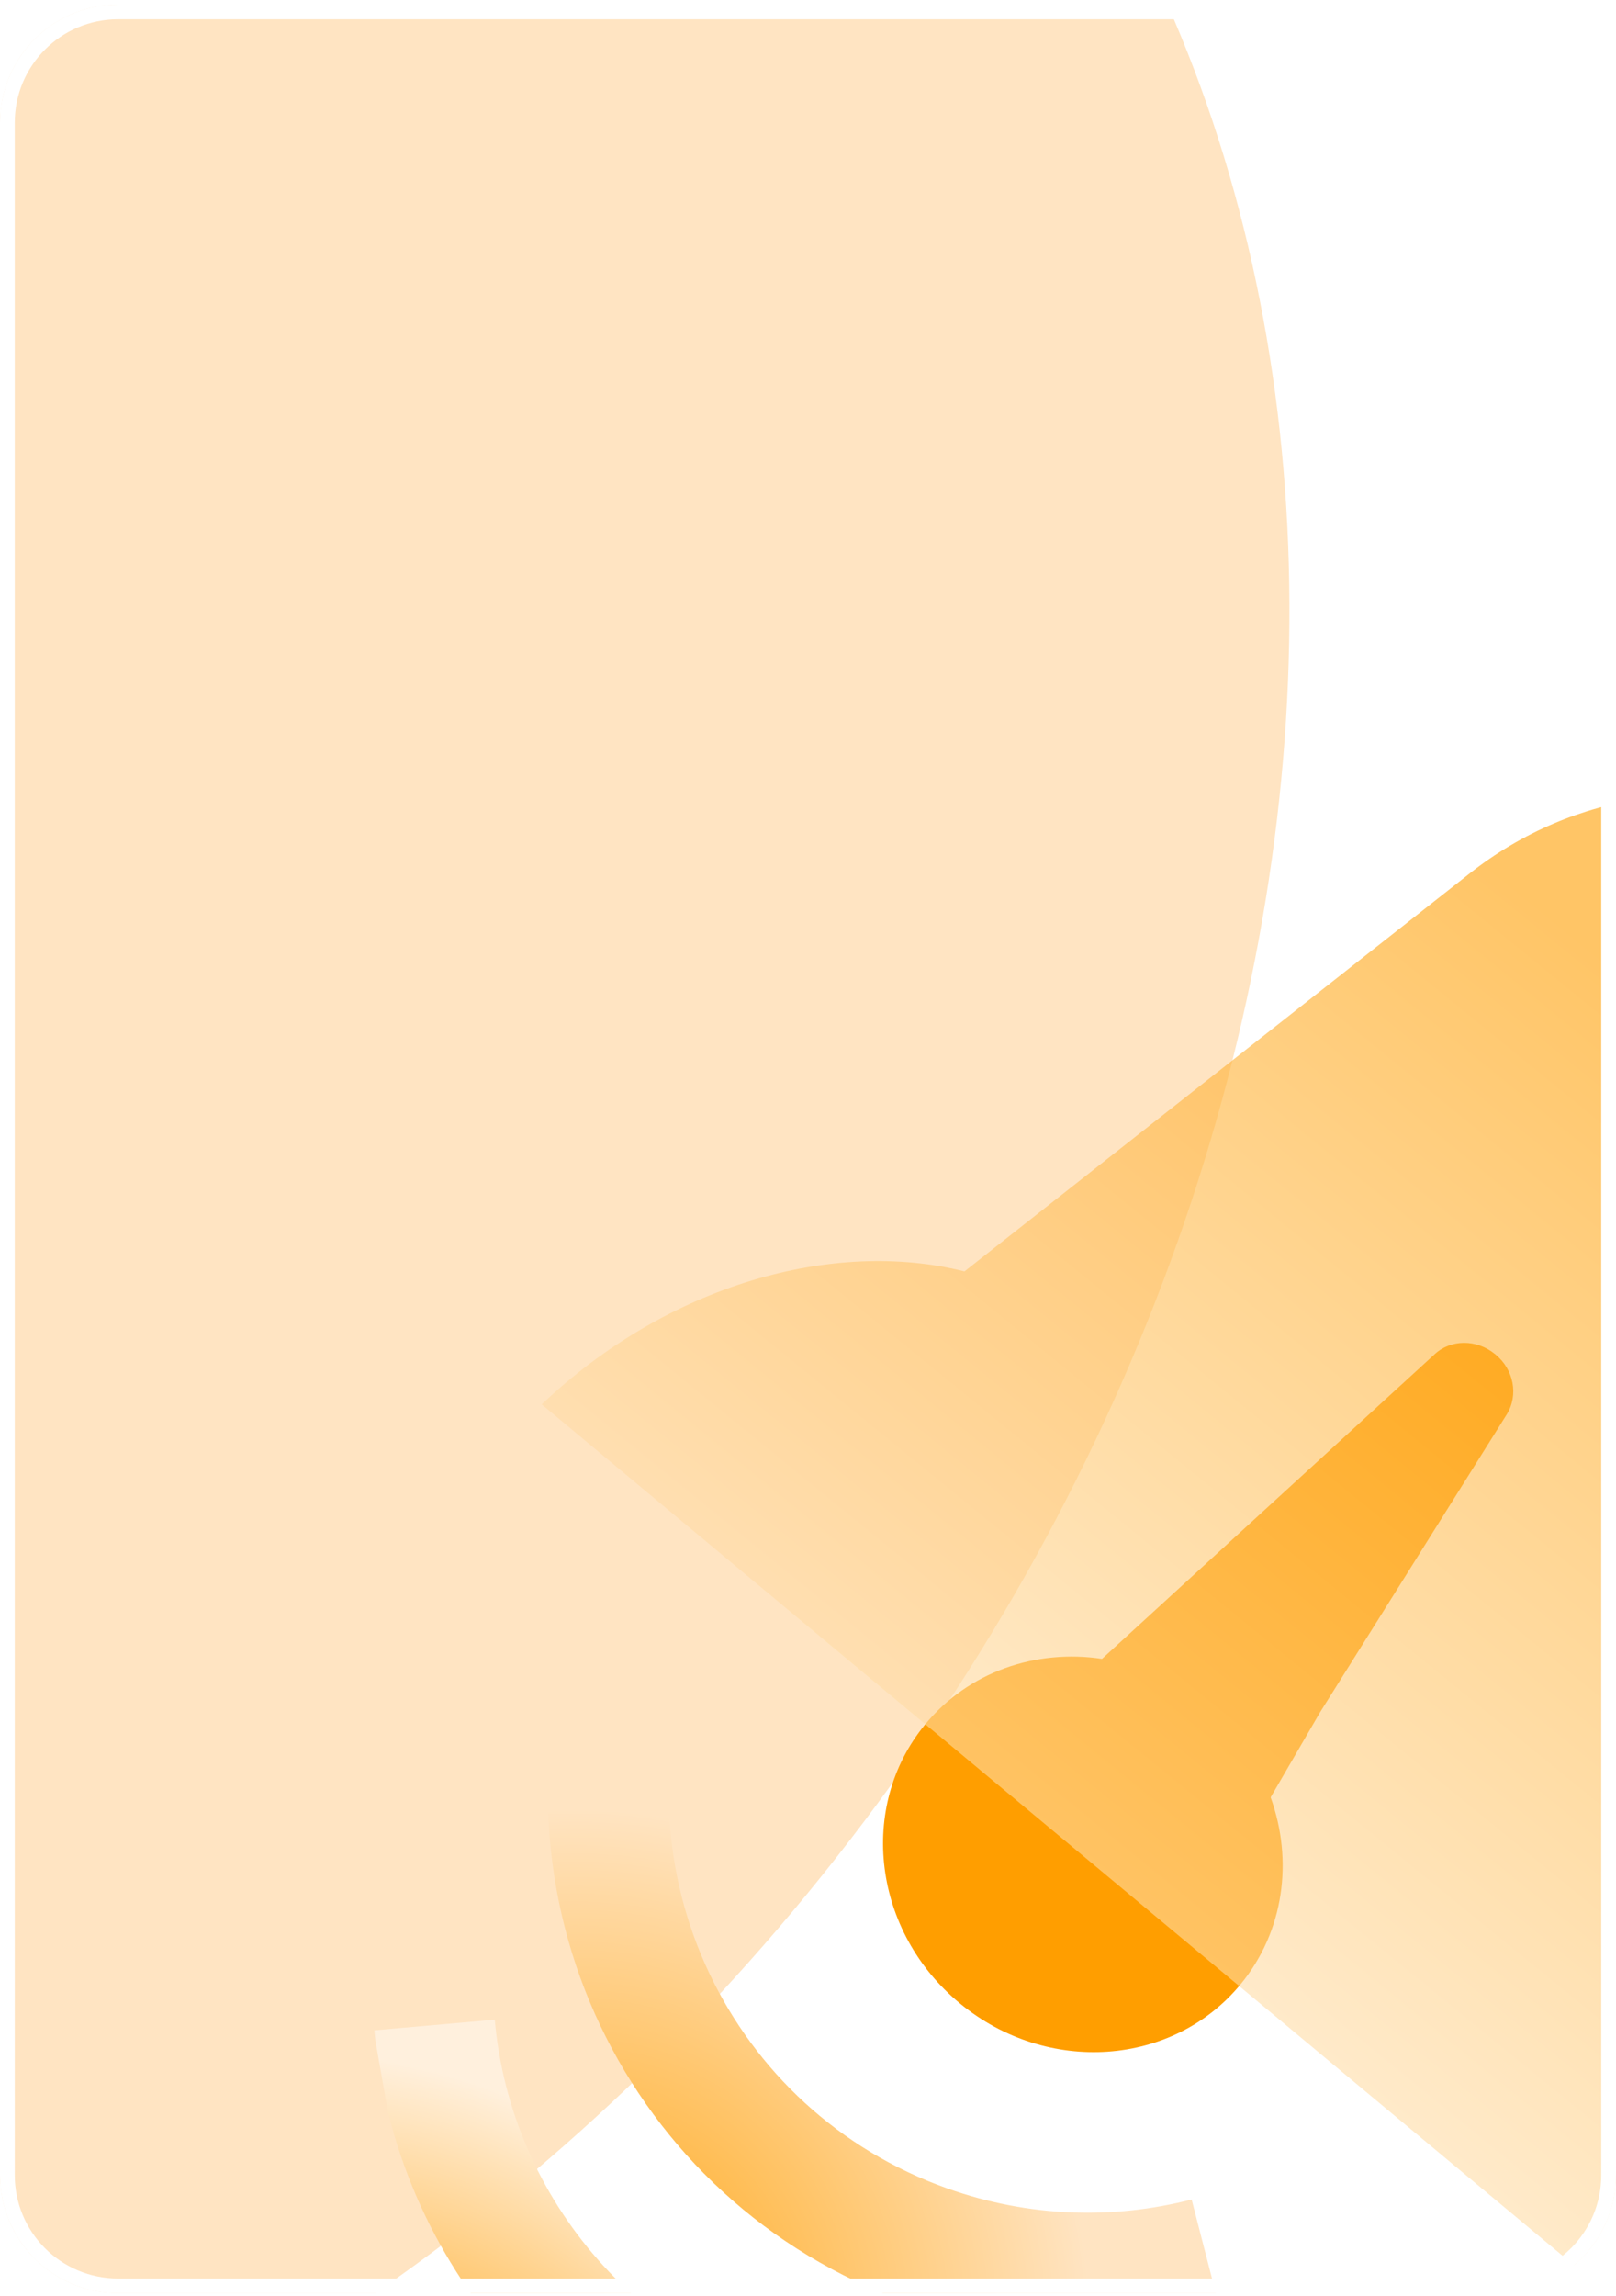
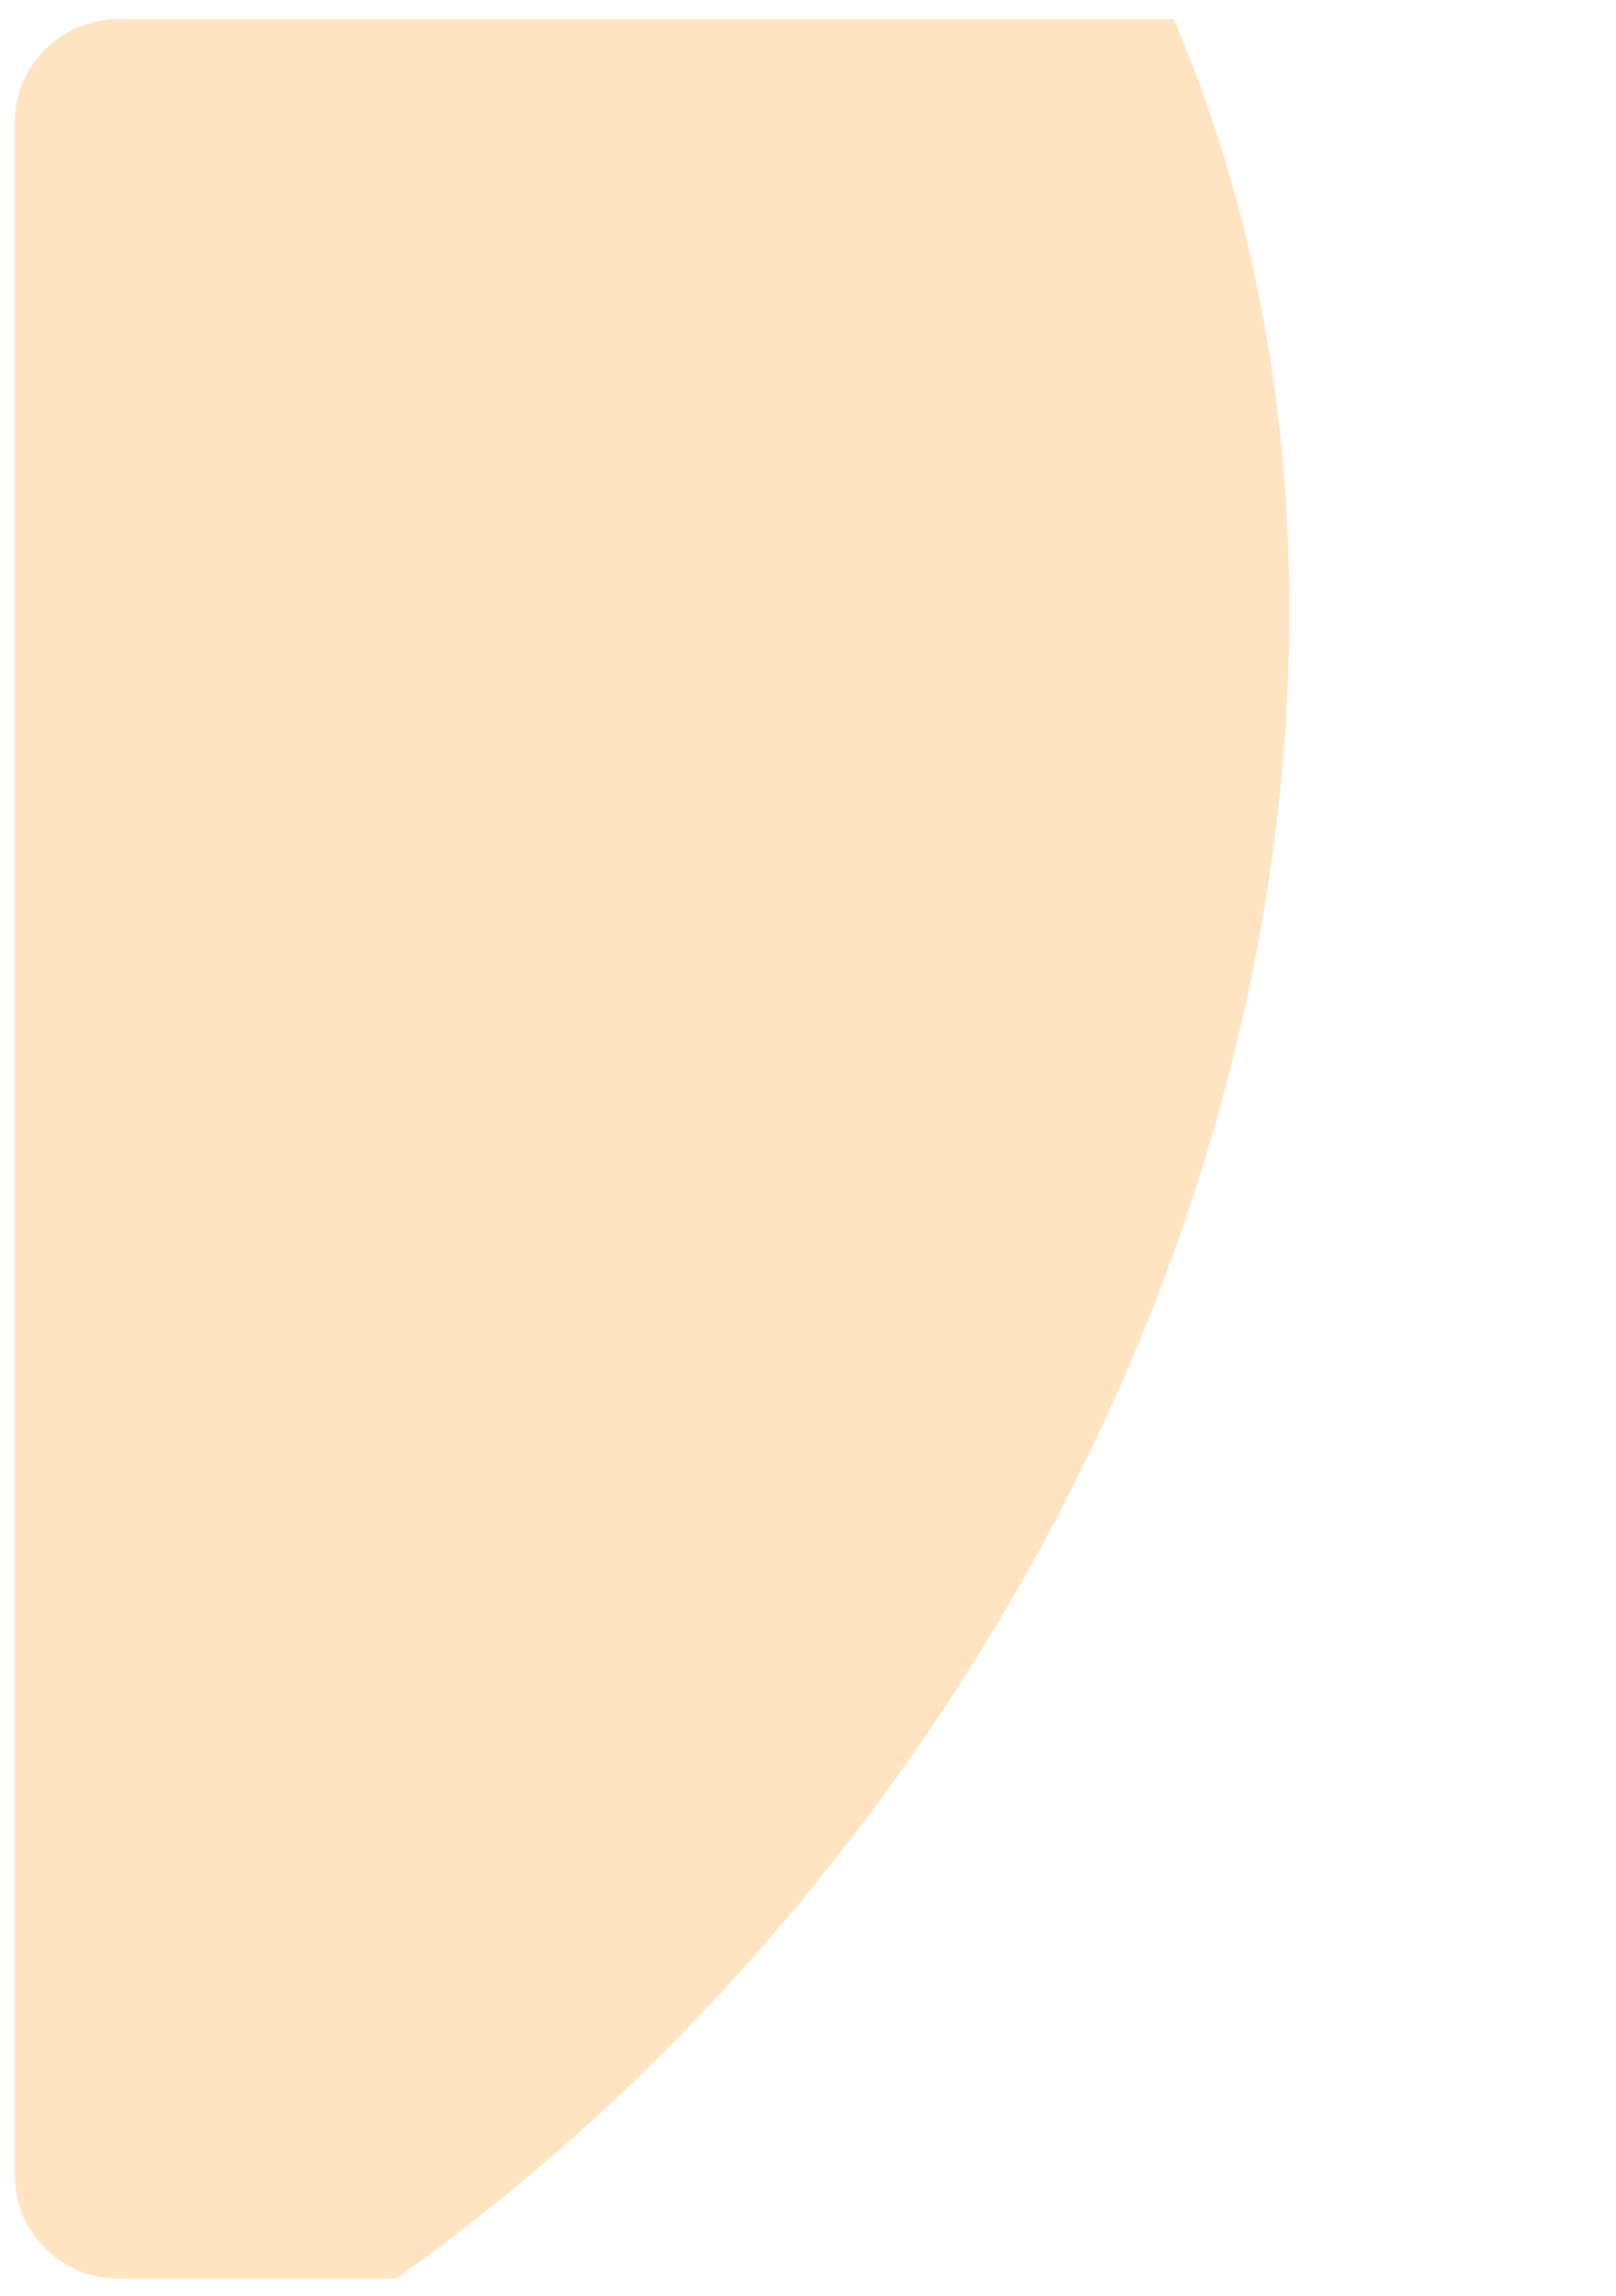
<svg xmlns="http://www.w3.org/2000/svg" width="219" height="311" viewBox="0 0 219 311" fill="none">
  <g filter="url(#filter0_b_2416_464)">
    <g clip-path="url(#clip0_2416_464)">
-       <path d="M0 16.611C0 7.775 7.163 0.611 16 0.611H203C211.837 0.611 219 7.775 219 16.611V294.611C219 303.448 211.837 310.611 203 310.611H16C7.163 310.611 0 303.448 0 294.611V16.611Z" fill="white" fill-opacity="0.47" />
      <g filter="url(#filter1_f_2416_464)">
        <path d="M120.749 241.775C43.097 349.144 -89.73 385.646 -175.927 323.305C-262.125 260.964 -269.052 123.388 -191.399 16.019C-113.747 -91.349 19.08 -127.851 105.277 -65.511C191.475 -3.17 198.402 134.407 120.749 241.775Z" fill="#FFE4C2" />
      </g>
      <g clip-path="url(#clip1_2416_464)">
-         <path d="M172.193 243.449L178.89 231.926L204.195 191.572C205.813 188.962 205.159 185.47 202.633 183.43C202.611 183.414 202.564 183.372 202.541 183.357C200.086 181.374 196.61 181.389 194.424 183.423L149.345 224.683C140.424 223.341 131.272 226.392 125.371 233.572C116.194 244.726 118.32 261.672 130.125 271.381C141.917 281.081 158.961 279.901 168.138 268.747C174.055 261.545 175.261 251.962 172.202 243.448L172.193 243.449Z" fill="#FF9E00" />
        <g filter="url(#filter2_b_2416_464)">
-           <path d="M227.972 252.884L268.278 175.736C276.814 159.359 275.451 140.539 266.063 126.719L279.292 105.779C281.718 101.944 280.921 96.907 277.429 94.004C273.961 91.126 268.894 91.242 265.563 94.283L247.037 111.206C231.924 104.832 213.452 107.038 199.158 118.308L130.704 172.206C113.028 167.754 90.566 173.942 73.415 190.215L130.218 237.559L164.105 265.81L221.024 313.252C233.984 293.154 235.816 269.619 227.994 252.95L227.961 252.876L227.972 252.884Z" fill="url(#paint0_linear_2416_464)" fill-opacity="0.6" />
-         </g>
-         <path d="M163.536 305.837C151.426 308.961 138.289 308.619 125.622 304.121C91.838 292.098 74.197 254.977 86.219 221.192" stroke="url(#paint1_radial_2416_464)" stroke-width="16.38" stroke-miterlimit="10" />
+           </g>
        <path d="M110.525 332.116C81.751 326.208 61.354 302.112 58.891 274.274" stroke="url(#paint2_radial_2416_464)" stroke-width="16.38" stroke-miterlimit="10" />
      </g>
    </g>
    <path d="M16 1.611H203C211.284 1.611 218 8.327 218 16.611V294.611C218 302.896 211.284 309.611 203 309.611H16C7.716 309.611 1 302.896 1 294.611V16.611C1 8.327 7.716 1.611 16 1.611Z" stroke="white" stroke-width="2" />
  </g>
  <defs>
    <filter id="filter0_b_2416_464" x="-44" y="-43.389" width="307" height="398" filterUnits="userSpaceOnUse" color-interpolation-filters="sRGB">
      <feFlood flood-opacity="0" result="BackgroundImageFix" />
      <feGaussianBlur in="BackgroundImageFix" stdDeviation="22" />
      <feComposite in2="SourceAlpha" operator="in" result="effect1_backgroundBlur_2416_464" />
      <feBlend mode="normal" in="SourceGraphic" in2="effect1_backgroundBlur_2416_464" result="shape" />
    </filter>
    <filter id="filter1_f_2416_464" x="-381.294" y="-231.841" width="691.938" height="721.478" filterUnits="userSpaceOnUse" color-interpolation-filters="sRGB">
      <feFlood flood-opacity="0" result="BackgroundImageFix" />
      <feBlend mode="normal" in="SourceGraphic" in2="BackgroundImageFix" result="shape" />
      <feGaussianBlur stdDeviation="67.95" result="effect1_foregroundBlur_2416_464" />
    </filter>
    <filter id="filter2_b_2416_464" x="69.415" y="87.921" width="215.275" height="229.331" filterUnits="userSpaceOnUse" color-interpolation-filters="sRGB">
      <feFlood flood-opacity="0" result="BackgroundImageFix" />
      <feGaussianBlur in="BackgroundImageFix" stdDeviation="2" />
      <feComposite in2="SourceAlpha" operator="in" result="effect1_backgroundBlur_2416_464" />
      <feBlend mode="normal" in="SourceGraphic" in2="effect1_backgroundBlur_2416_464" result="shape" />
    </filter>
    <linearGradient id="paint0_linear_2416_464" x1="276.31" y1="93.216" x2="72.621" y2="343.172" gradientUnits="userSpaceOnUse">
      <stop offset="0.203" stop-color="#FF9E00" />
      <stop offset="0.771" stop-color="#FFEFD9" />
    </linearGradient>
    <radialGradient id="paint1_radial_2416_464" cx="0" cy="0" r="1" gradientUnits="userSpaceOnUse" gradientTransform="translate(77.999 315) rotate(-50.148) scale(78.807 78.807)">
      <stop offset="0.236" stop-color="#FFB53D" />
      <stop offset="0.887" stop-color="#FFE4C2" />
    </radialGradient>
    <radialGradient id="paint2_radial_2416_464" cx="0" cy="0" r="1" gradientUnits="userSpaceOnUse" gradientTransform="translate(43.464 350.056) rotate(-46.848) scale(70.954 73.601)">
      <stop offset="0.226" stop-color="#FF9E00" />
      <stop offset="0.995" stop-color="#FFF0DD" />
    </radialGradient>
    <clipPath id="clip0_2416_464">
      <path d="M0 16.611C0 7.775 7.163 0.611 16 0.611H203C211.837 0.611 219 7.775 219 16.611V294.611C219 303.448 211.837 310.611 203 310.611H16C7.163 310.611 0 303.448 0 294.611V16.611Z" fill="white" />
    </clipPath>
    <clipPath id="clip1_2416_464">
-       <rect width="256.873" height="216.228" fill="white" transform="translate(26 135.01) rotate(-9.978)" />
-     </clipPath>
+       </clipPath>
  </defs>
</svg>